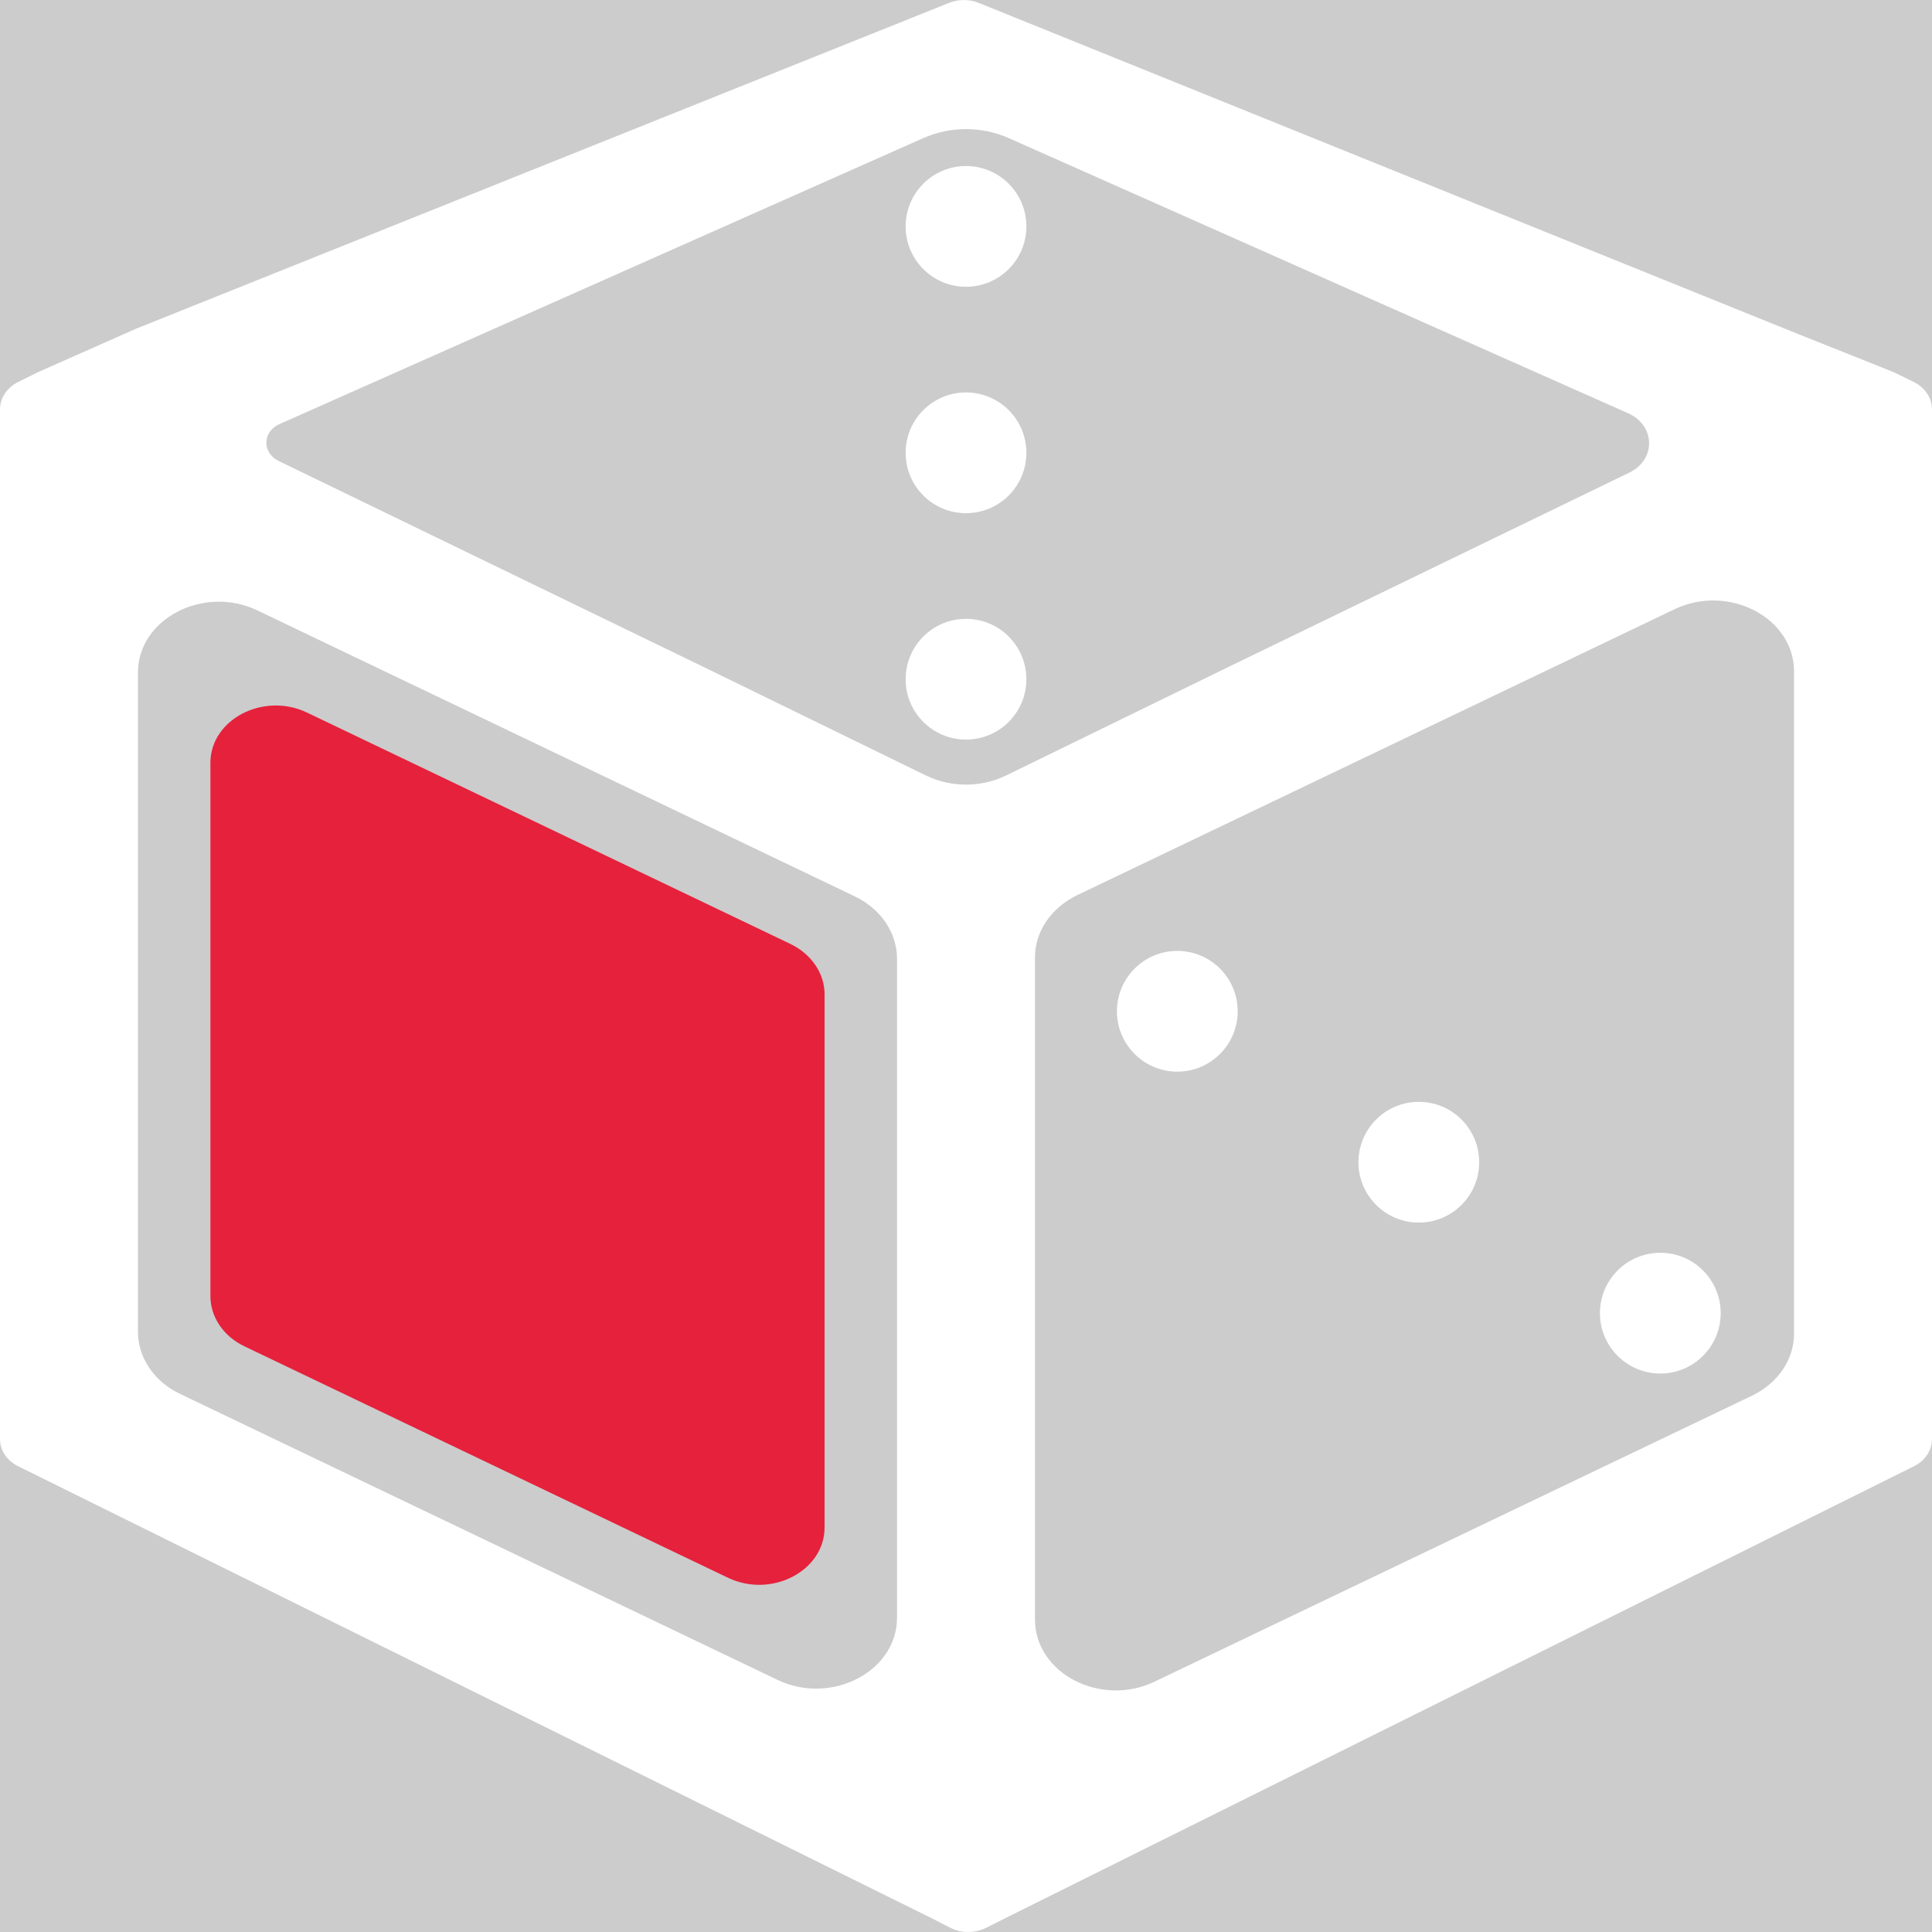
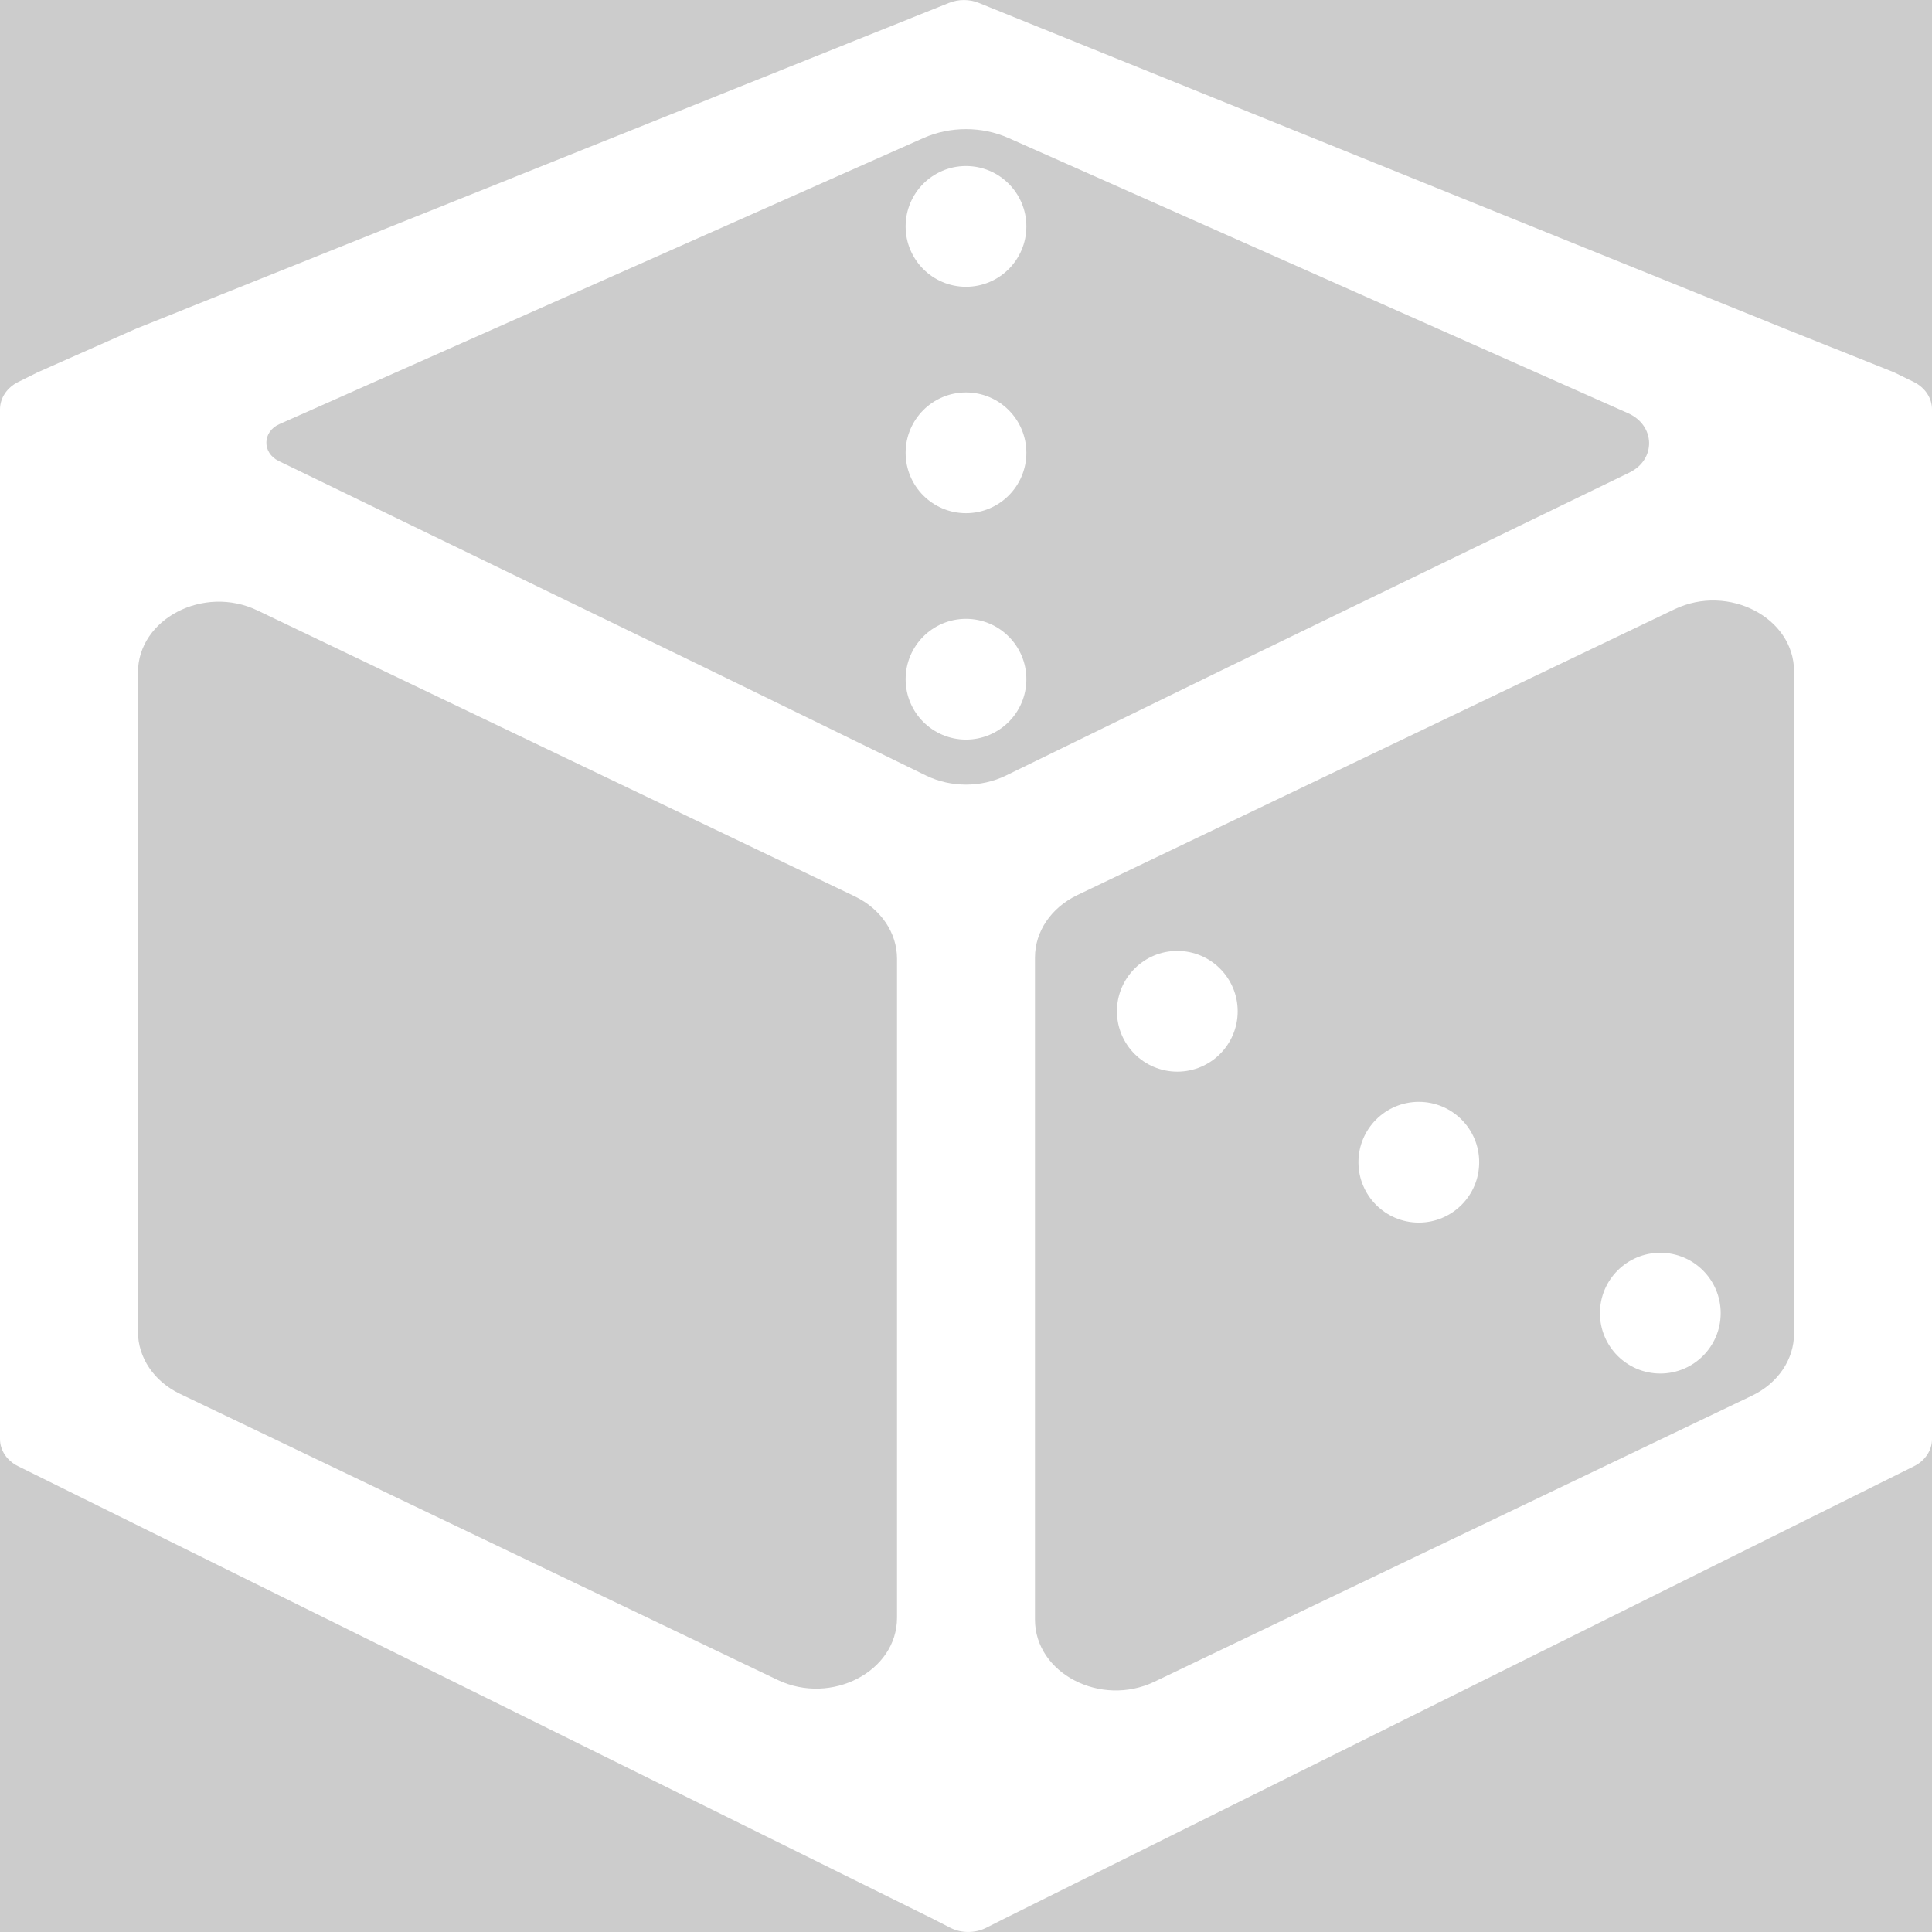
<svg xmlns="http://www.w3.org/2000/svg" id="uuid-16d1ef7a-1799-4a27-91d3-6d552a1800ba" data-name="Calque 1" viewBox="0 0 128 128">
  <rect width="100%" height="100%" fill="#cccccc" />
  <rect width="100%" height="100%" fill="#cccccc" />
  <defs>
    <style>
      .uuid-76186fc9-944b-447f-986e-205c178b5321 {
        fill: #e6213c;
      }

      .uuid-76186fc9-944b-447f-986e-205c178b5321, .uuid-f40bdce7-c971-4716-9f1f-e21140b69630 {
        stroke-width: 0px;
      }

      .uuid-f40bdce7-c971-4716-9f1f-e21140b69630 {
        fill: #fff;
      }
    </style>
  </defs>
  <path class="uuid-f40bdce7-c971-4716-9f1f-e21140b69630" d="M126.8,25.31l-1.23-.6s-.11-.06-.18-.08l-7.13-2.85L64.84.19c-.62-.25-1.34-.25-1.96,0L9.01,21.78l-6.5,2.88-1.31.65c-.74.37-1.2,1.06-1.2,1.81v68.22c0,.75.46,1.44,1.2,1.8l60.51,29.94,1.25.64c.73.37,1.63.37,2.36.01l1.29-.65,60.2-29.94c.73-.36,1.19-1.05,1.19-1.79V27.12c0-.75-.46-1.44-1.2-1.81ZM59.43,107.18c0,3.56-4.35,5.82-7.91,4.12l-39.59-18.95c-1.72-.82-2.79-2.4-2.79-4.12v-43.67c0-3.56,4.35-5.82,7.91-4.12l39.59,18.95c1.72.83,2.79,2.41,2.79,4.12v43.67ZM61.37,51.39l-14.65-7.15-28.26-13.7c-1.1-.54-1.08-1.94.05-2.44L61.19,9.14c1.77-.78,3.85-.78,5.62,0l41.06,18.24c1.81.81,1.86,3.07.08,3.93l-26.67,12.93-14.65,7.15c-1.64.79-3.62.79-5.26,0ZM118.86,88.35c0,1.72-1.07,3.3-2.79,4.12l-39.59,18.95c-3.56,1.7-7.91-.56-7.91-4.12v-43.87c0-1.71,1.07-3.29,2.79-4.12l39.59-18.95c3.56-1.7,7.91.56,7.91,4.12v43.87Z" />
-   <path class="uuid-76186fc9-944b-447f-986e-205c178b5321" d="M54.63,65.87v35.33c0,2.88-3.52,4.71-6.4,3.33l-32.03-15.33c-1.39-.66-2.26-1.94-2.26-3.33v-35.33c0-2.88,3.52-4.71,6.4-3.33l32.03,15.33c1.39.67,2.26,1.95,2.26,3.33Z" />
  <circle class="uuid-f40bdce7-c971-4716-9f1f-e21140b69630" cx="64" cy="15" r="4" />
  <circle class="uuid-f40bdce7-c971-4716-9f1f-e21140b69630" cx="64" cy="30" r="4" />
  <circle class="uuid-f40bdce7-c971-4716-9f1f-e21140b69630" cx="64" cy="45" r="4" />
  <circle class="uuid-f40bdce7-c971-4716-9f1f-e21140b69630" cx="78" cy="67" r="4" />
  <circle class="uuid-f40bdce7-c971-4716-9f1f-e21140b69630" cx="94" cy="77" r="4" />
  <circle class="uuid-f40bdce7-c971-4716-9f1f-e21140b69630" cx="110" cy="87" r="4" />
</svg>